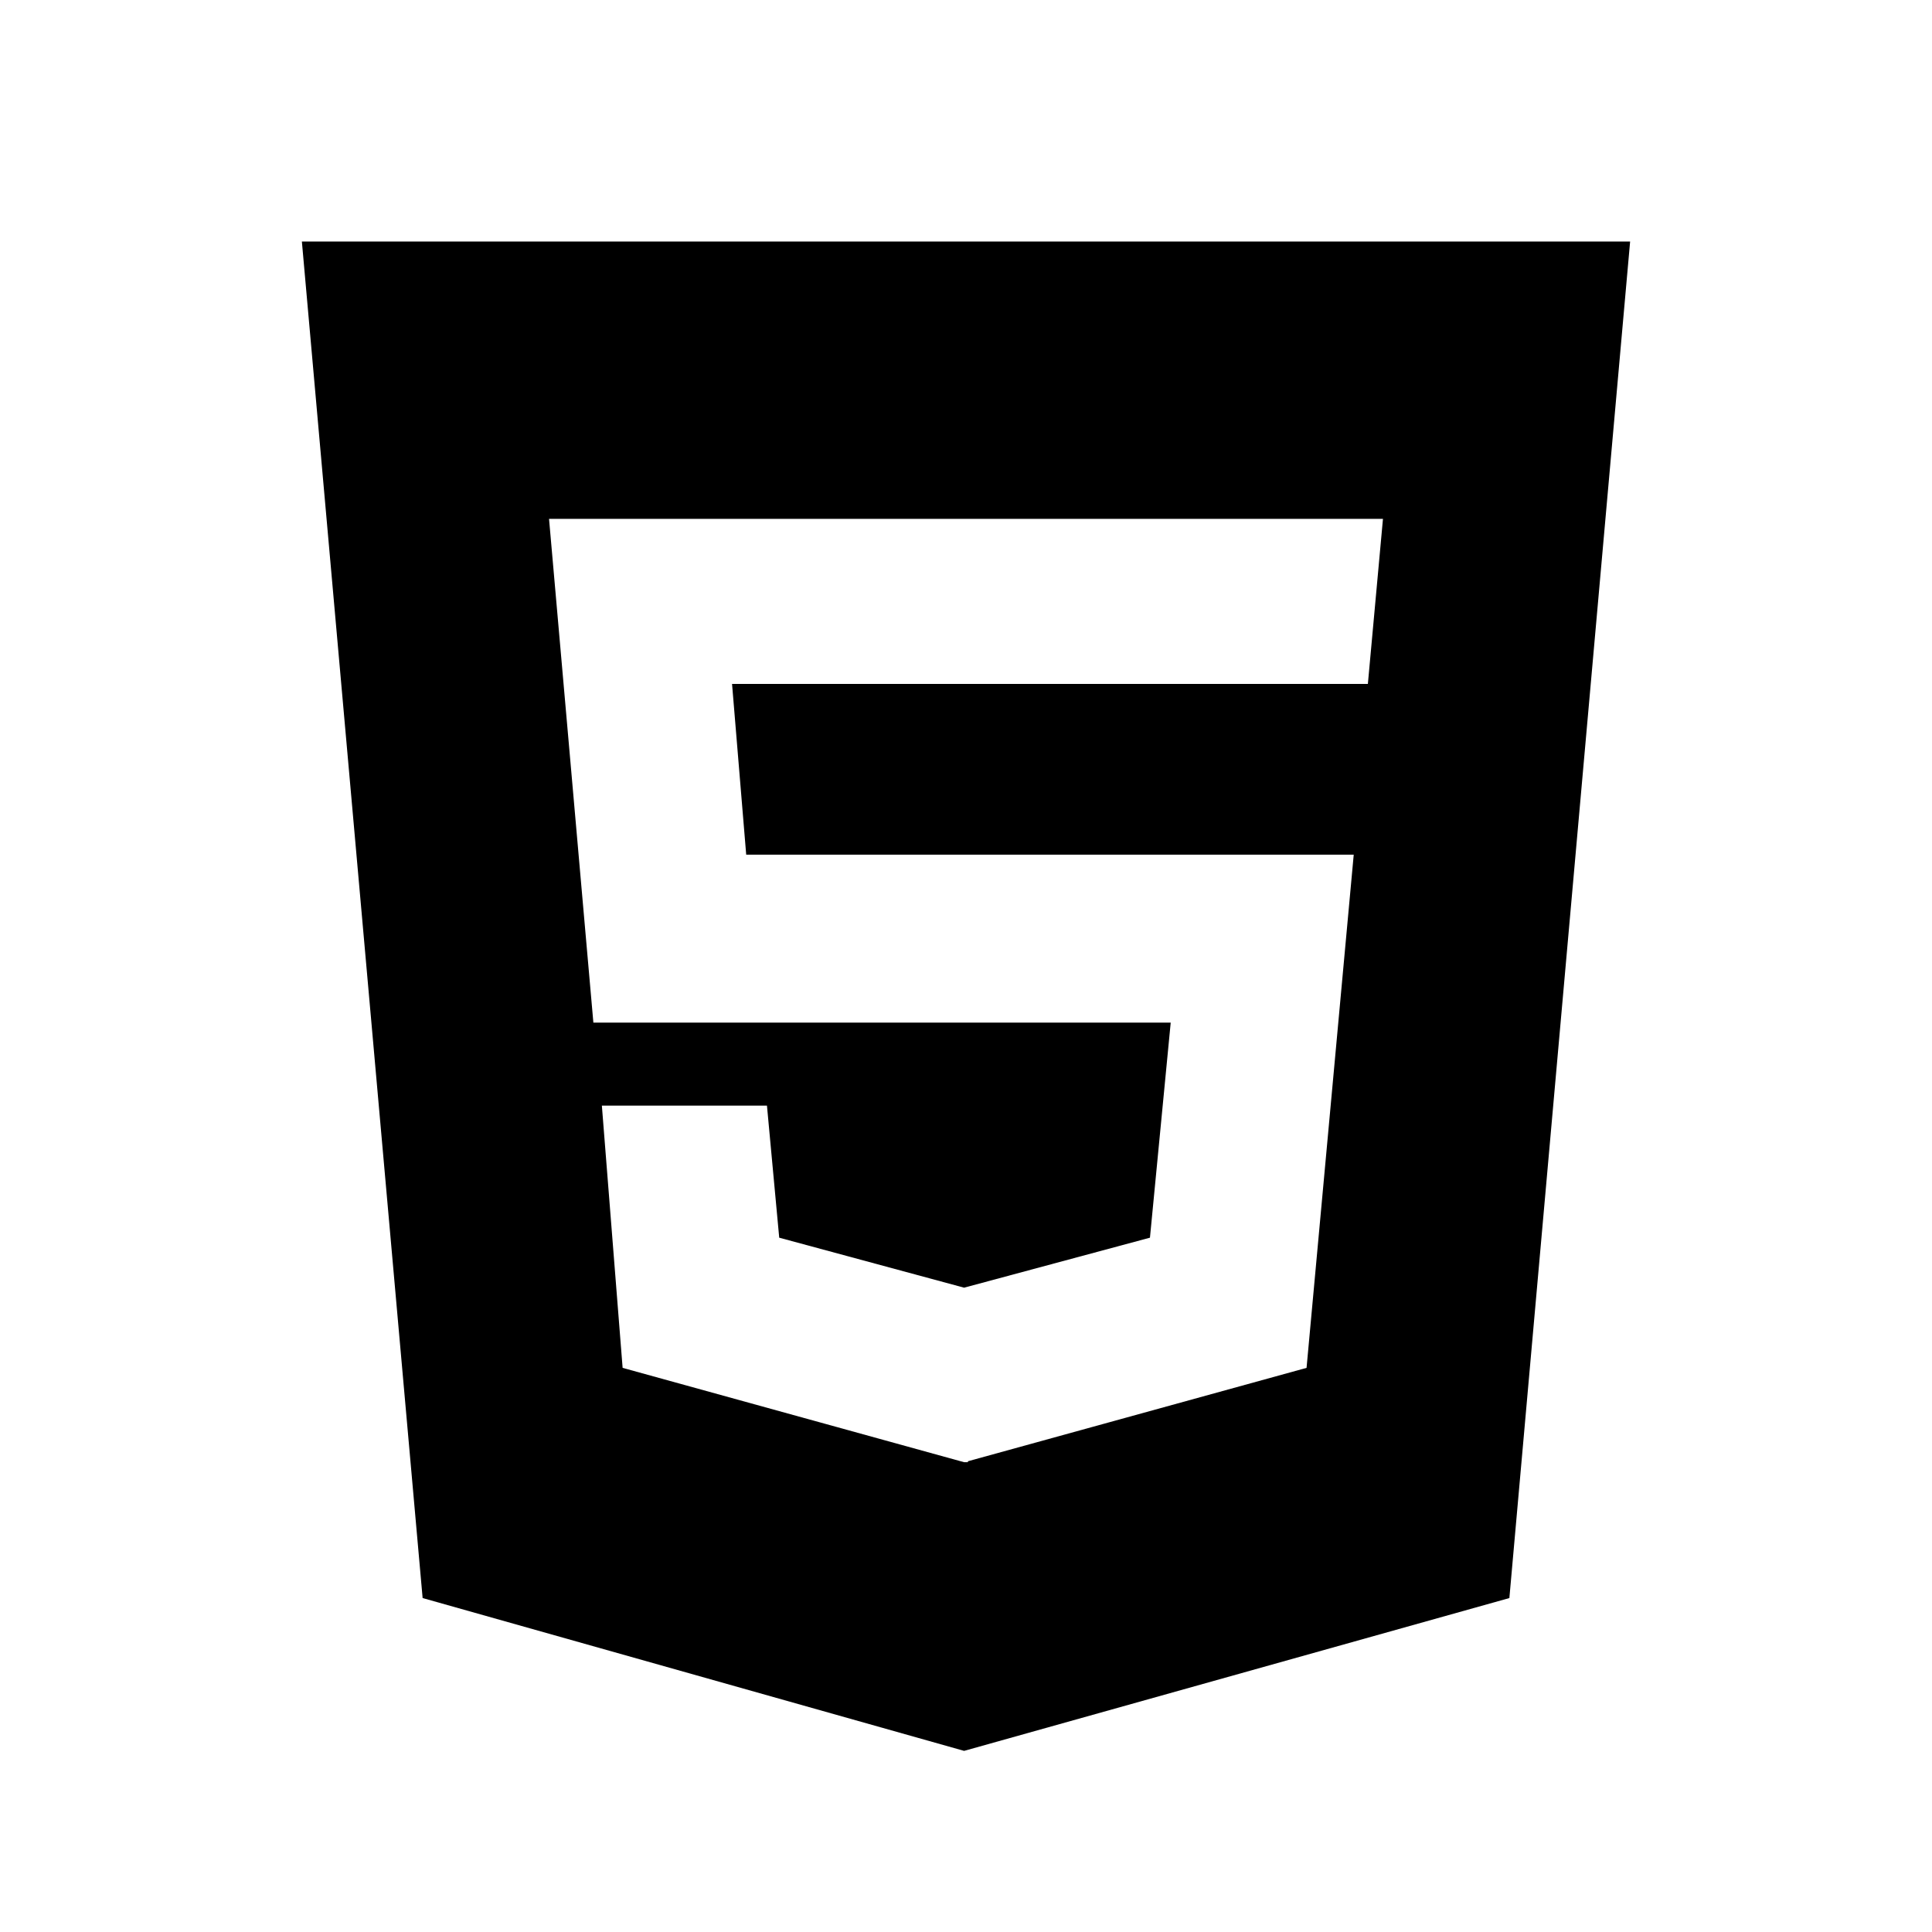
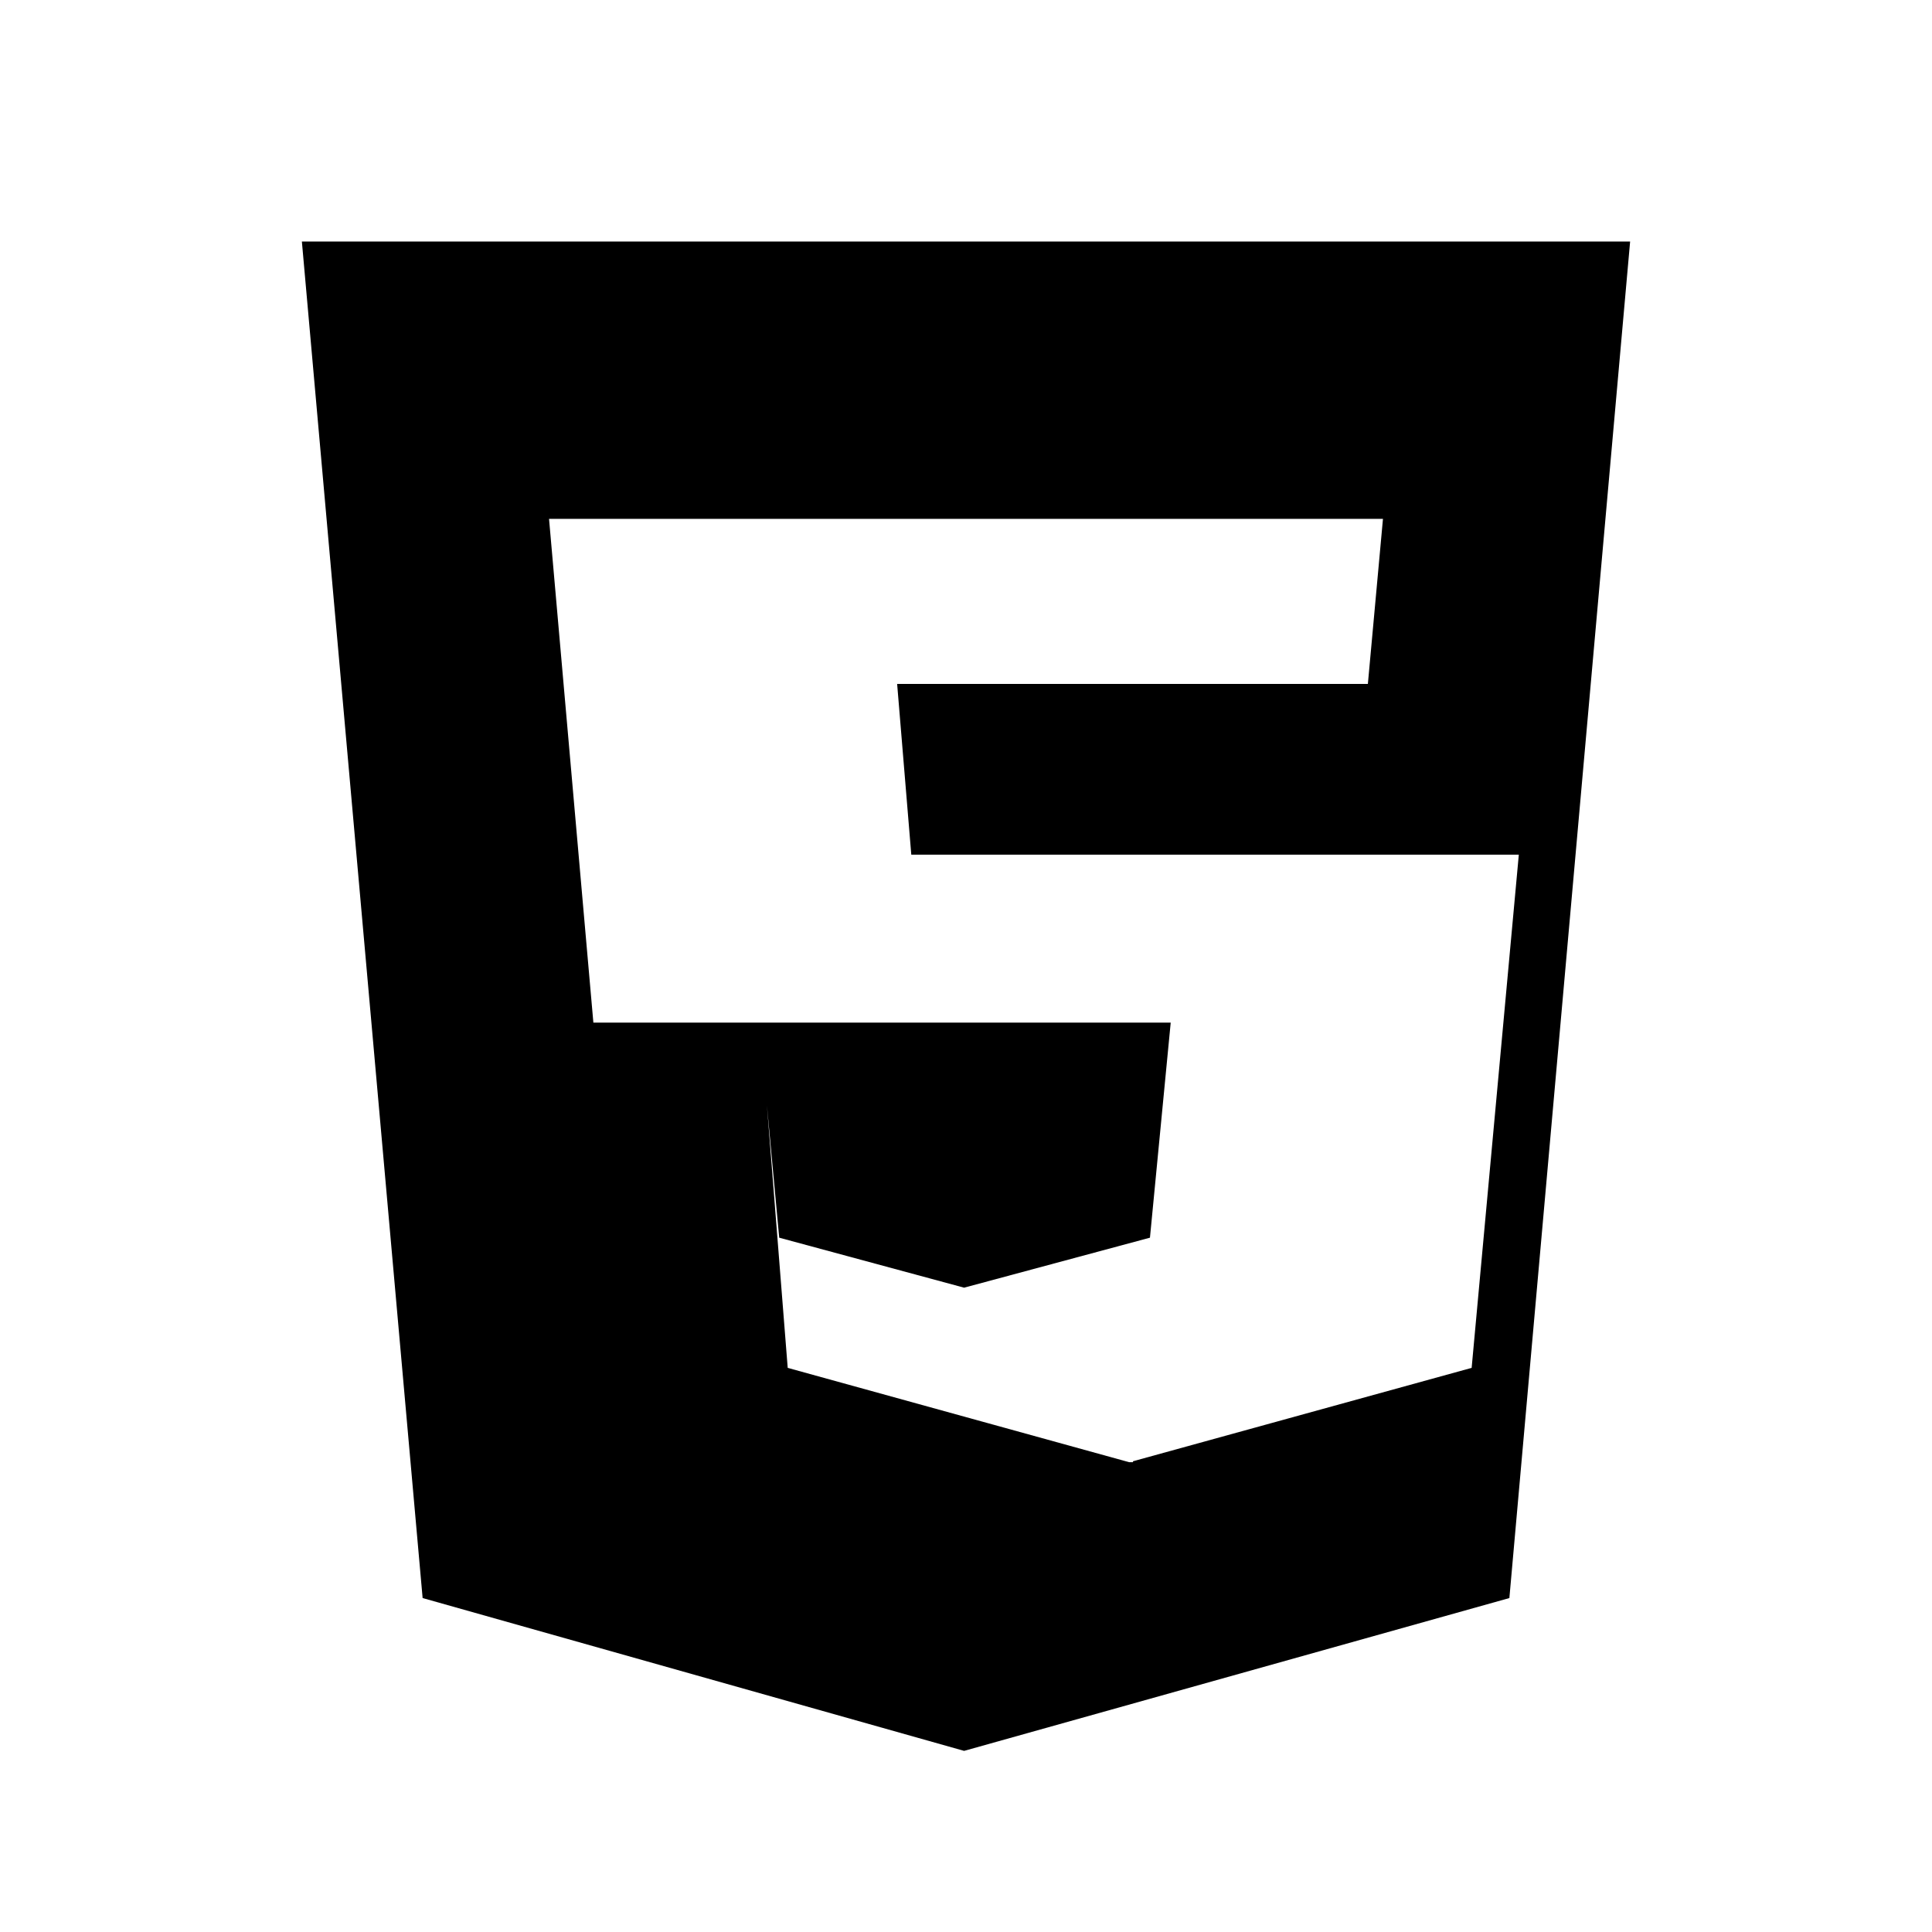
<svg xmlns="http://www.w3.org/2000/svg" width="2048" height="2048" viewBox="0 0 2048 2048">
-   <path d="M1450 725l16-175h-884l47 534h612l-22 228-197 53-196-53-13-140h-175l22 278 362 100h4v-1l359-99 50-544h-644l-15-181h674zm-1130-469h1408l-128 1438-578 162-574-162z" />
+   <path d="M1450 725l16-175h-884l47 534h612l-22 228-197 53-196-53-13-140l22 278 362 100h4v-1l359-99 50-544h-644l-15-181h674zm-1130-469h1408l-128 1438-578 162-574-162z" />
</svg>